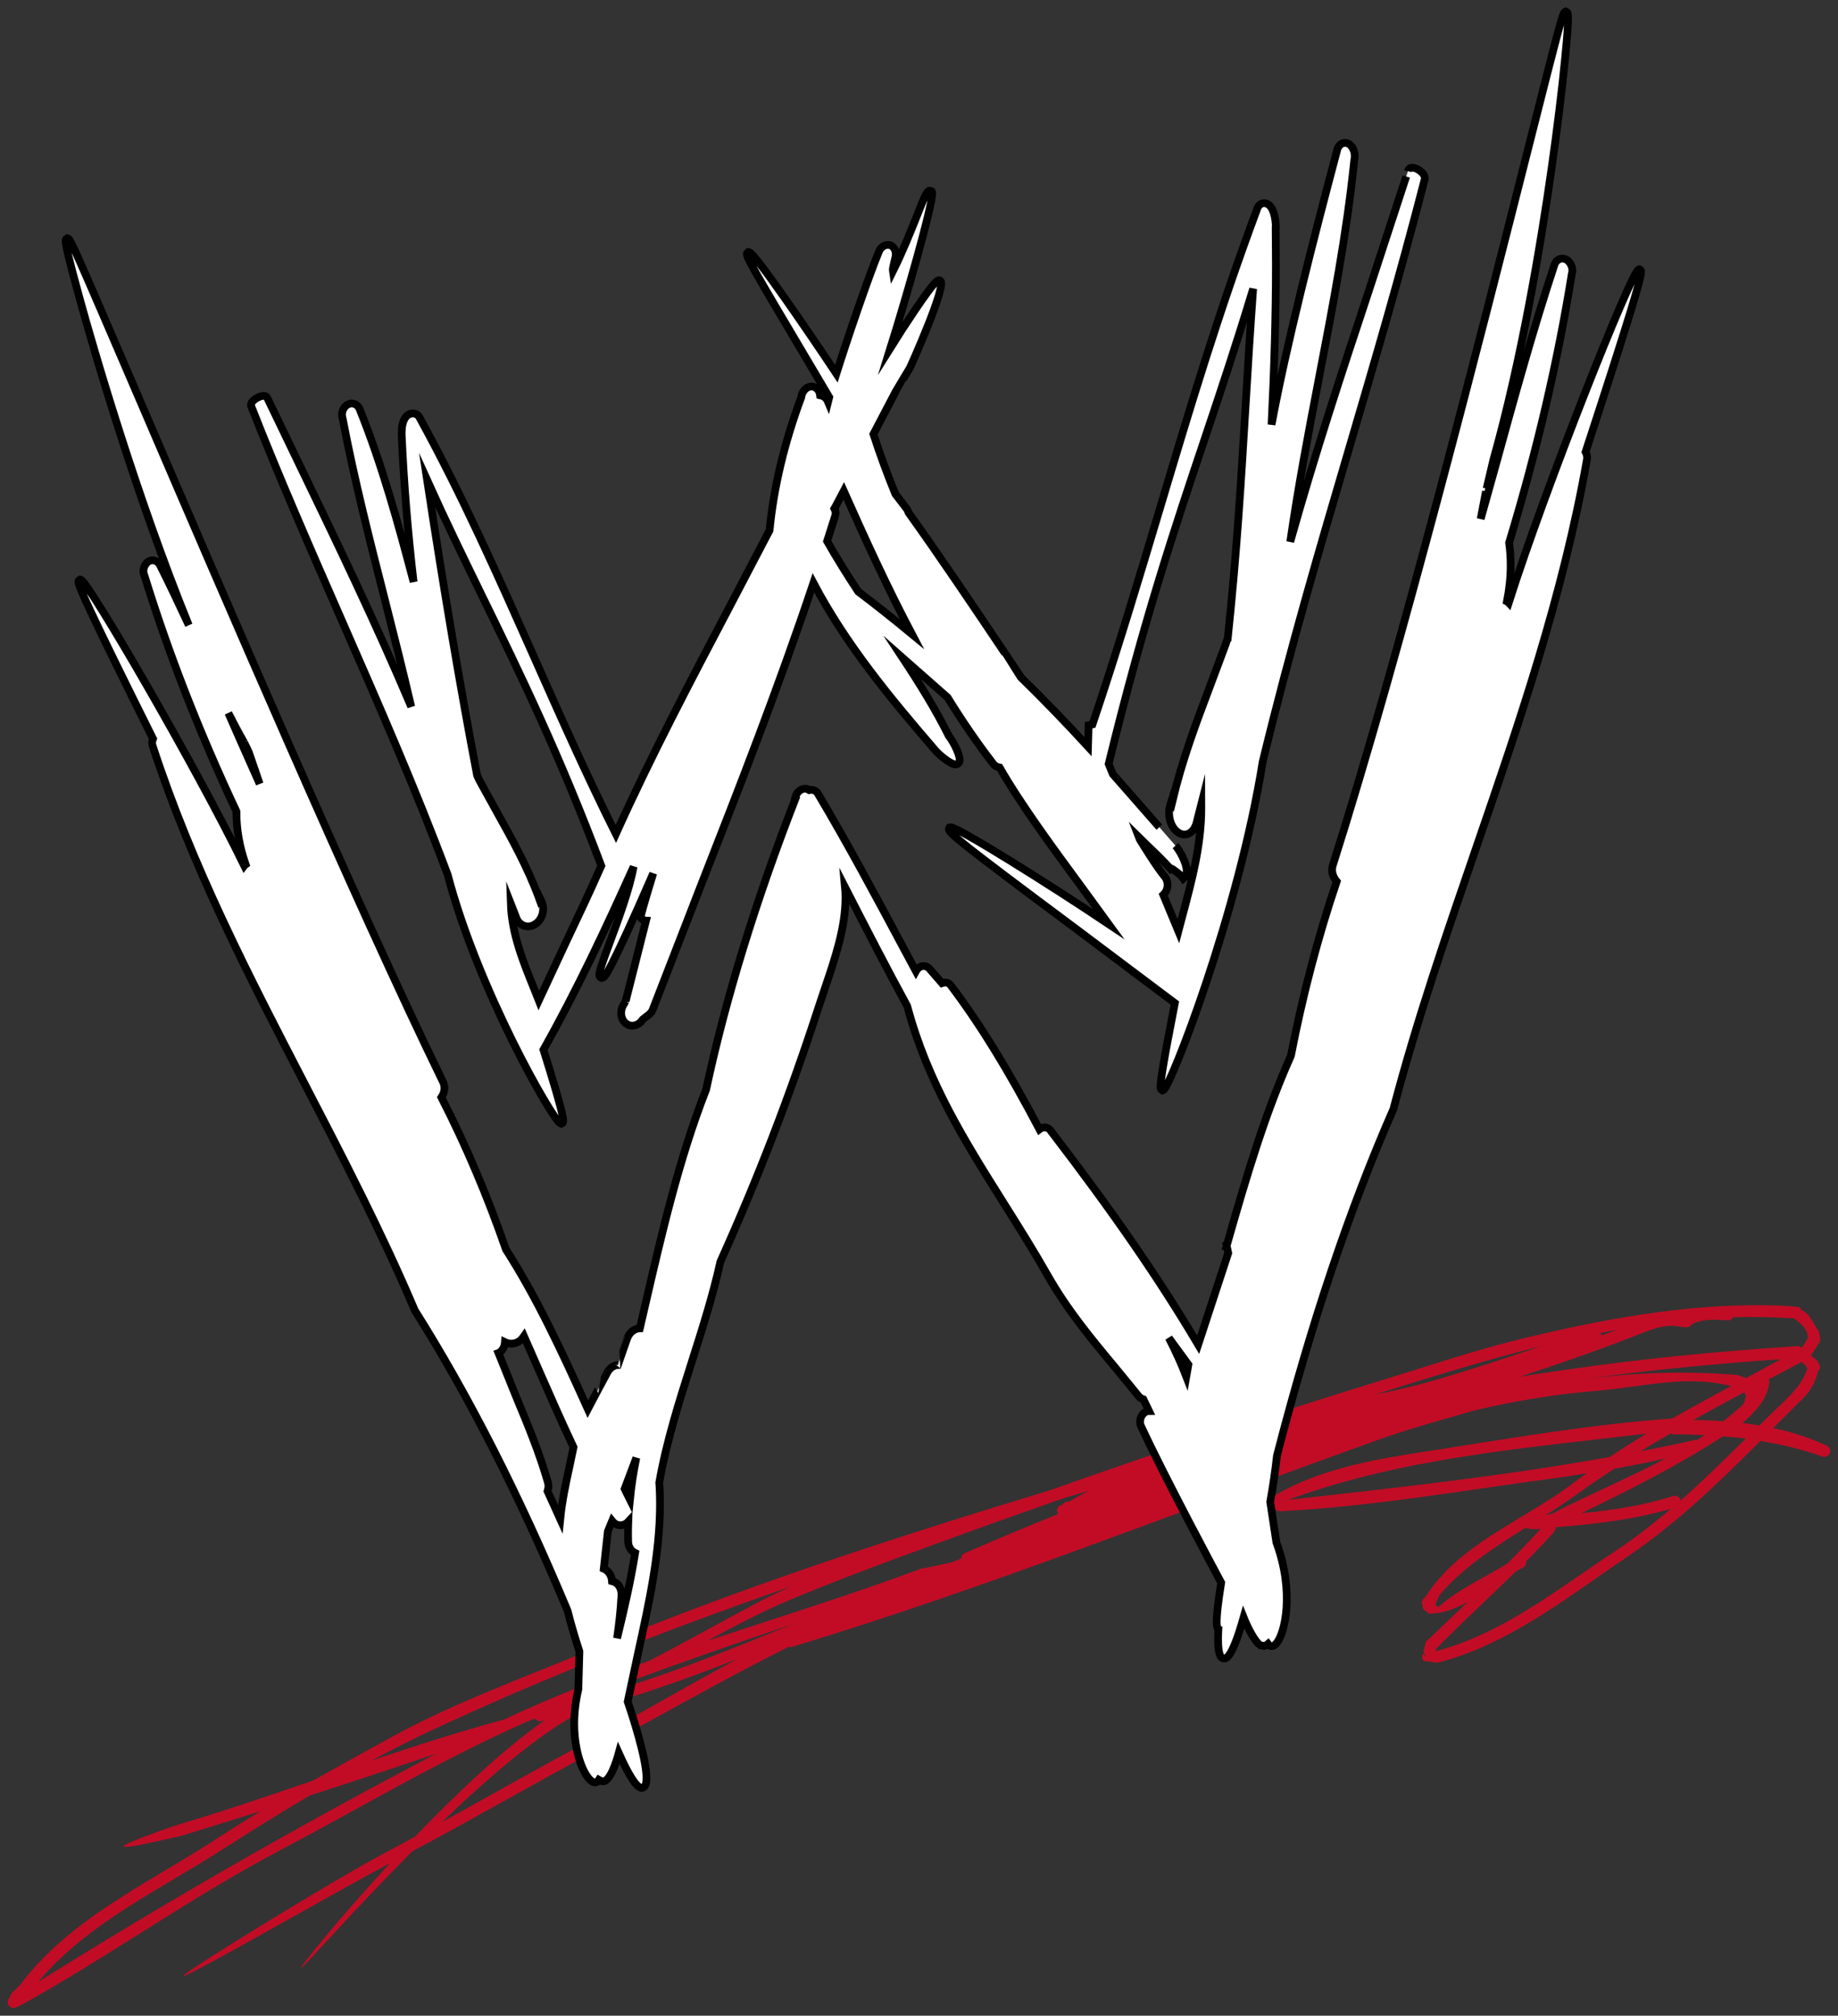
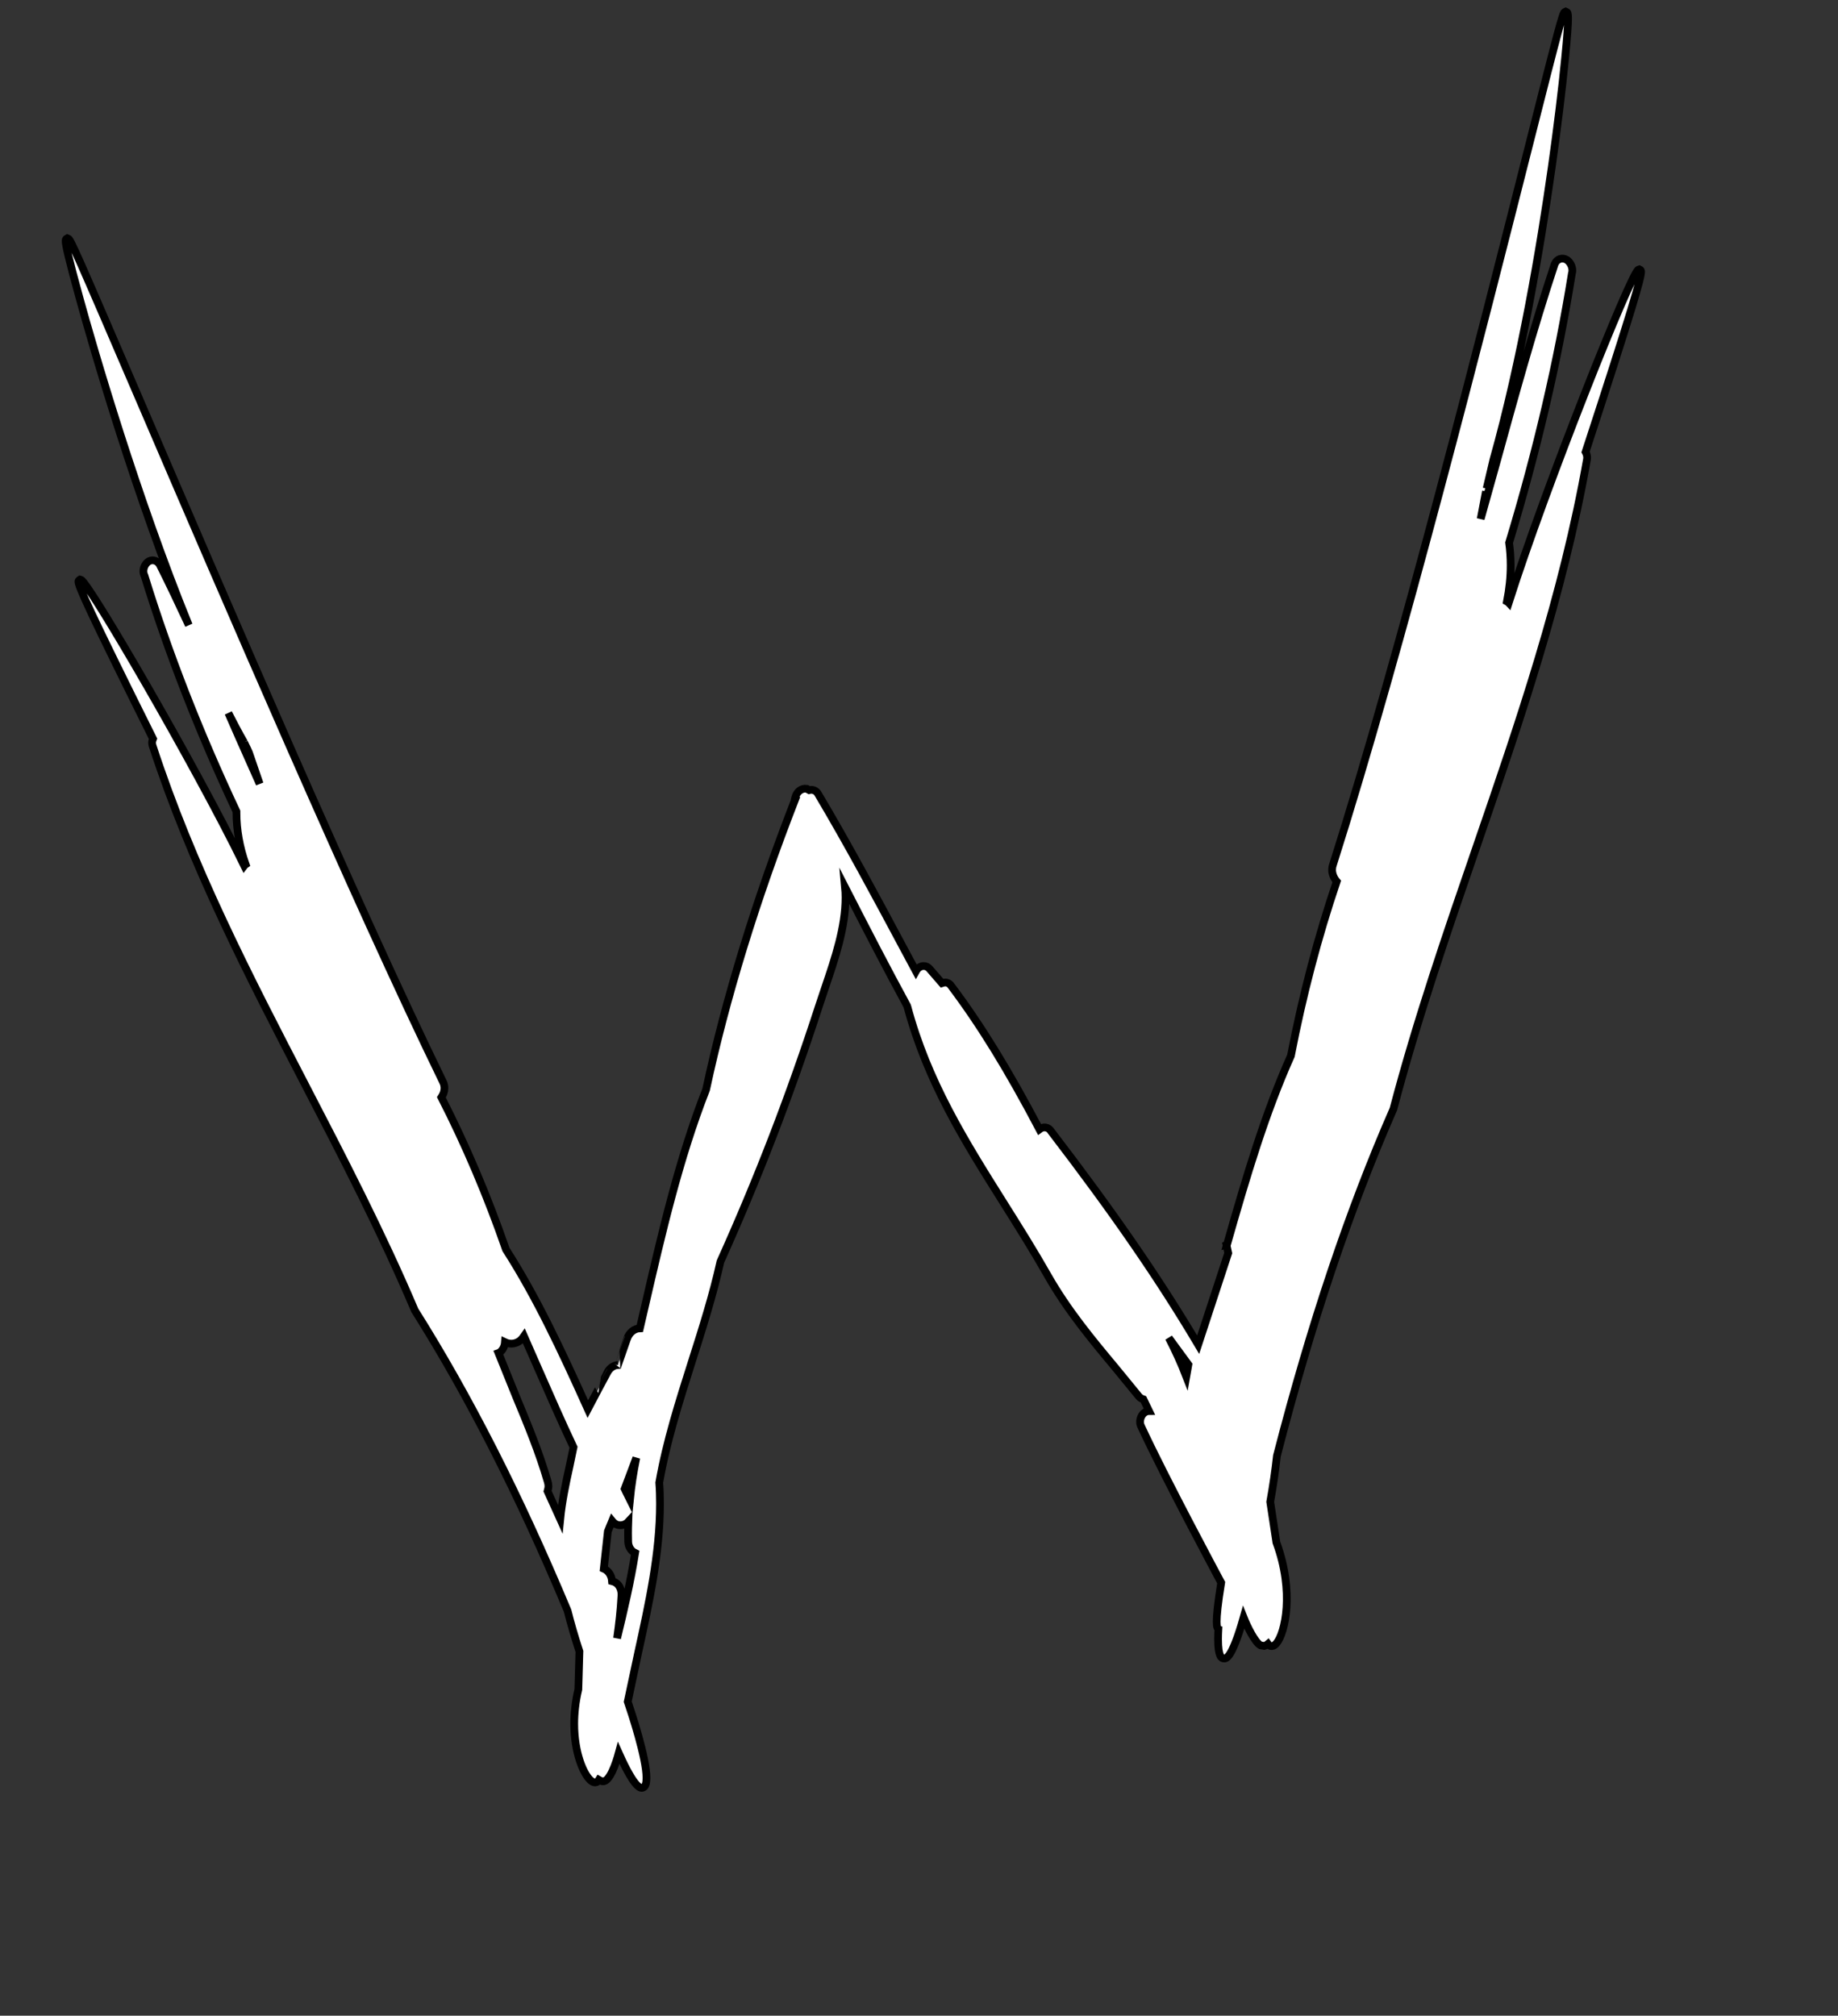
<svg xmlns="http://www.w3.org/2000/svg" width="2856pt" height="3132pt" viewBox="0 0 2856 3132" version="1.1">
  <rect x="0" y="0" width="2856" height="3132" fill="#333333" stroke="none" />
  <g id="surface1">
-     <path style=" stroke:none;fill-rule:evenodd;fill:rgb(76.078%,4.706%,14.51%);fill-opacity:1;" d="M 2611.02 2331.941 C 2610.973 2331.391 2611.297 2330.957 2611.141 2330.469 C 2609.664 2325.727 2604.637 2323.047 2599.883 2324.473 C 2553.574 2339.465 2505.504 2346.562 2457.371 2351.195 C 2533.043 2314.488 2606.555 2277.57 2677.129 2231.867 C 2689.094 2232.801 2700.996 2233.66 2712.852 2235.191 C 2678.762 2268.664 2645.711 2301.34 2611.02 2331.941 M 2508.648 2410.902 C 2419.5 2469.793 2335.105 2538.188 2230.824 2565.68 L 2231.762 2561.152 L 2233.234 2560.234 C 2265.238 2527.285 2313.145 2483.113 2355.527 2441.551 C 2359.633 2439.371 2363.676 2437.027 2367.77 2435.172 C 2370.887 2433.039 2371.703 2429.559 2371.211 2426.125 C 2387.543 2409.812 2402.566 2394.16 2414.867 2380.25 C 2416.895 2378.23 2417.543 2375.562 2417.27 2372.941 C 2477.629 2368.465 2537.773 2361.32 2596.164 2344.469 C 2568.684 2367.984 2539.957 2390.402 2508.648 2410.902 Z M 2231.113 2493.91 C 2230.883 2493.145 2230.391 2492.652 2230.008 2491.945 C 2230.285 2491.348 2231.16 2491.133 2231.316 2490.414 L 2236.727 2478.422 C 2273.977 2435.172 2321.398 2404.582 2369.734 2374.363 C 2377.934 2376.219 2386.066 2376.602 2394.047 2375.609 C 2379.191 2392.078 2361.434 2410.293 2342.16 2429.391 C 2306.328 2451.699 2266.945 2468.719 2234.652 2497.234 Z M 2456.113 2317.758 C 2473.32 2305.109 2490.852 2293.871 2508.324 2282.203 C 2535.035 2277.512 2561.578 2272.004 2588.062 2266.117 C 2531.387 2296.539 2472.098 2320.547 2414.148 2350.754 C 2410.211 2352.82 2405.688 2353.434 2401.32 2354.57 C 2419.945 2342.84 2438.41 2330.793 2456.113 2317.758 Z M 2001.805 2330.469 C 2180.207 2264.691 2370.887 2250.188 2558.52 2227.496 C 2539.246 2239.117 2520.121 2251.219 2501.281 2263.879 C 2336.039 2293.594 2168.902 2311.809 2001.805 2330.469 Z M 2712.301 2140.996 L 2700.504 2136.629 C 2619.77 2129.699 2540.734 2132.809 2462.723 2142.574 C 2563.848 2128.777 2665.367 2118.965 2766.926 2111.988 C 2749.008 2121.859 2730.984 2131.676 2713.129 2141.332 C 2712.852 2141.273 2712.625 2141.055 2712.301 2140.996 Z M 914.258 2705.902 C 836.629 2746.855 762.445 2789.508 686.629 2831.289 C 762.012 2758.75 842.902 2689.664 906.324 2658.188 C 988.043 2636.859 1066.766 2608.82 1145.809 2577.68 C 1067.785 2619.246 993.289 2663.957 914.258 2705.902 Z M 59.113 3079.758 C 136.738 2987.367 249.863 2935.727 350.762 2870.504 C 394.234 2842.574 437.496 2815.801 481.309 2789.844 C 541.465 2770.48 609.672 2748.004 677.844 2724.773 C 465.18 2836.352 260.676 2953.441 59.113 3079.758 Z M 23.062 3100.211 L 22.523 3100.438 L 22.691 3098.691 Z M 676.691 2685.773 C 859.633 2600.91 1044.086 2529.309 1230.203 2464.73 C 1214.184 2471.875 1198.246 2479.02 1182.504 2487.305 C 1123.512 2518.336 1066.645 2550.73 1008.59 2580.676 C 932.219 2607.613 856.727 2637.281 782.711 2671.961 C 711.266 2691.328 643.906 2713.035 577.598 2735.496 C 609.938 2718.289 642.707 2701.484 676.691 2685.773 Z M 2395.645 2091.426 C 2310.215 2119.516 2225.555 2149.84 2137.32 2166.738 C 2137.871 2166.57 2138.426 2166.297 2139.023 2166.141 C 2224.727 2139.203 2310.047 2112.742 2395.645 2091.426 Z M 2487.84 2072.66 C 2487.625 2072.004 2487.023 2071.848 2486.688 2071.297 C 2495.867 2069.504 2505.035 2067.695 2514.215 2066.008 C 2505.59 2069.117 2496.684 2072.062 2488.055 2075.113 C 2488.066 2074.301 2488.066 2073.477 2487.84 2072.66 Z M 1905.289 2241.895 C 1938 2231.043 1971.109 2220.137 2004.277 2209.391 C 1982.688 2217.41 1961.074 2225.152 1939.547 2233.23 C 1928.125 2236.113 1916.699 2239 1905.289 2241.895 Z M 2308.02 2167.613 C 2308.68 2167.504 2309.281 2167.336 2309.988 2167.23 C 2309.281 2167.445 2308.68 2167.613 2308.02 2167.77 C 2308.078 2167.719 2308.02 2167.66 2308.02 2167.613 Z M 1647.898 2329.594 C 1662.48 2325.117 1677.121 2320.703 1691.699 2316.285 C 1681.645 2321.527 1671.648 2327.031 1661.773 2332.922 L 1657.402 2333.578 C 1655.484 2333.84 1654.078 2334.5 1652.762 2335.863 L 1649.699 2339.023 L 1648.715 2339.348 L 1647.613 2338.199 L 1646.027 2339.945 C 1645.922 2340.055 1645.922 2340.16 1645.766 2340.27 L 1645.273 2340.438 C 1644.301 2341.465 1643.641 2342.723 1643.195 2344.039 C 1642.98 2344.527 1642.871 2344.852 1642.824 2345.344 C 1642.547 2346.754 1642.5 2348.289 1642.871 2349.543 C 1642.992 2349.711 1642.871 2349.926 1642.934 2350.035 L 1643.102 2349.926 C 1643.484 2350.906 1643.855 2351.723 1644.469 2352.43 C 1595.398 2372.16 1546.57 2392.52 1498.117 2413.832 C 1494.949 2415.414 1493.699 2418.523 1493.594 2421.742 C 1488.938 2423.598 1484.305 2425.453 1479.66 2427.309 C 1463.328 2430.852 1446.938 2434.668 1430.496 2437.672 C 1321.129 2478.41 1209.926 2512.723 1099.355 2549.473 C 1141.367 2526.734 1183.586 2504.211 1229.578 2485.004 C 1305.289 2453.434 1375.367 2427.68 1453.441 2399.16 C 1519.754 2374.914 1584.098 2351.949 1647.898 2329.594 Z M 919.766 2636.695 C 929.375 2632.828 938.773 2629.012 947.676 2625.348 C 952.43 2623.34 956.746 2620.992 961.391 2618.969 C 1053.098 2584.828 1143.238 2553.531 1232.977 2523.254 C 1129.512 2564.863 1027.152 2607.086 919.766 2636.695 Z M 2778.984 2048.008 L 2787.562 2048.391 C 2795.711 2054.23 2803.188 2060.609 2807.723 2069.777 L 2809.465 2079.098 L 2808.324 2080.512 C 2805.145 2085.203 2803.066 2091.641 2798.809 2094.156 C 2797.02 2092.191 2794.559 2091.426 2791.871 2091.426 L 2778.156 2092.73 C 2667.816 2099.816 2557.262 2110.84 2447.258 2126.277 C 2447.148 2126.277 2447.148 2126.215 2447.027 2126.215 C 2446.922 2126.277 2446.766 2126.324 2446.656 2126.383 C 2418.133 2130.418 2389.68 2134.508 2361.277 2139.262 C 2426.664 2118.043 2491.598 2095.09 2558.578 2068.738 C 2576.375 2061.758 2594.258 2057.512 2613.035 2061.926 L 2618.062 2061.926 C 2621.293 2062.906 2624.617 2062.094 2627.027 2059.738 L 2630.016 2057.008 C 2648.004 2048.438 2666.832 2050.57 2685.469 2051.551 C 2689.02 2051.777 2691.742 2049.59 2693.496 2046.703 C 2721.863 2045.996 2750.375 2046.215 2778.984 2048.008 Z M 2710.391 2163.246 L 2712.145 2167.23 C 2712.406 2167.613 2712.863 2167.66 2713.129 2167.98 C 2711.82 2173.441 2711.484 2179.387 2707.656 2182.871 C 2697.938 2192.039 2687.941 2200.273 2677.789 2208.289 C 2662.379 2207.199 2646.926 2206.543 2631.348 2206.375 C 2657.508 2191.668 2683.836 2177.379 2710.391 2163.246 Z M 2726.82 2154.473 C 2726.82 2154.793 2726.605 2155.008 2726.605 2155.344 L 2726.484 2155.297 L 2726.27 2154.805 C 2726.438 2154.629 2726.652 2154.578 2726.82 2154.473 Z M 2636.977 2237.633 C 2636.16 2237.574 2635.441 2237.035 2634.625 2237.191 C 2606.34 2243.629 2577.926 2249.457 2549.426 2255.023 C 2564.879 2245.367 2580.551 2236.316 2596.176 2227.211 C 2597.316 2227.652 2598.07 2228.637 2599.391 2228.742 C 2615.734 2228.637 2631.961 2229.125 2648.23 2229.891 C 2644.453 2232.406 2640.793 2235.18 2636.977 2237.633 Z M 2769.324 2180.371 C 2757.191 2191.871 2745.301 2203.383 2733.66 2214.836 C 2725.066 2213.41 2716.441 2212.109 2707.812 2211.125 C 2709.348 2209.703 2710.883 2208.348 2712.359 2206.926 C 2712.961 2206.387 2713.5 2205.836 2714.039 2205.285 C 2731.211 2189.309 2746.871 2172.184 2749.441 2146.824 C 2749.609 2145.629 2748.949 2144.43 2748.191 2143.281 C 2765.352 2134.223 2782.5 2125.176 2799.816 2116.008 L 2808.18 2124.793 L 2806.152 2123.859 L 2808.613 2125.547 C 2801.652 2148.141 2786.426 2163.902 2769.324 2180.371 Z M 2837.543 2245.762 C 2810.988 2233.539 2783.473 2224.984 2755.391 2218.871 C 2770.895 2203.324 2786.594 2187.684 2802.684 2171.742 C 2814.648 2159.52 2821.367 2145.461 2825.461 2129.363 L 2827.211 2127.941 C 2828.363 2125.484 2827.934 2122.816 2827.273 2120.625 L 2826.121 2118.879 L 2824.477 2115.66 C 2823.875 2114.25 2822.941 2112.824 2821.199 2111.902 L 2816.23 2108.637 L 2813.941 2105.691 C 2817.445 2101.277 2820.445 2095.879 2823.887 2091.465 L 2824.598 2088.688 C 2827.379 2086.781 2828.762 2083.445 2828.328 2080.008 L 2826.133 2068.449 C 2816.629 2056.77 2813.242 2039.594 2796.59 2034.473 L 2799.312 2034.473 C 2797.355 2031.695 2793.973 2029.949 2790.625 2030.441 L 2778.434 2029.23 C 2641.609 2022.145 2504.605 2046.57 2370.395 2078.754 C 2294.531 2096.918 2223.574 2121.238 2147.965 2144.418 C 1970.004 2199.172 1804.379 2254.258 1632.77 2315.125 C 1391.062 2388.75 1153.766 2465.223 912.336 2565.727 C 806.484 2609.621 705.266 2646.004 606.781 2699.945 C 566.461 2722.129 526.535 2744.113 486.984 2766.422 C 418.859 2789.867 350.531 2813.266 278.543 2834.59 C 273.793 2835.953 191.363 2864.102 192.07 2869.008 C 192.828 2873.965 276.406 2853.402 281.316 2852.648 C 281.316 2852.648 330.863 2837.641 404.988 2814.199 C 382.262 2827.938 359.594 2842.059 337.078 2856.789 C 230.566 2926.273 110.074 2980.164 32.172 3082.953 L 21.898 3093.746 L 23.594 3091.953 L 20.809 3094.301 C 19.441 3095.34 18.516 3096.586 17.578 3098.285 L 17.09 3099.758 L 15.66 3100.906 L 15.348 3103.633 C 12.289 3106.469 11.027 3110.84 12.84 3114.824 C 15.012 3119.07 20.375 3121.414 25.078 3119.07 L 31.523 3116.176 C 168.023 3040.91 293.219 2950.113 432.625 2876.379 C 563.34 2807.434 684.551 2734.301 820.441 2674.477 C 824.172 2673.113 827.988 2671.746 831.648 2670.383 C 833.617 2673.062 836.461 2675.074 840.012 2674.535 C 842.184 2674.094 844.211 2673.387 846.336 2672.957 C 782.16 2717.895 709.391 2786.66 644.723 2853.918 C 630.73 2861.504 616.934 2869.129 602.723 2876.562 C 528.098 2915.273 282.887 3065.754 284.762 3070.375 C 287.004 3074.961 524.605 2938.062 606.121 2894.93 C 525.648 2981.973 465.898 3056.59 467.867 3057.738 C 470.219 3058.934 545.977 2971.68 640.523 2876.609 C 735.781 2826.164 826.801 2773.102 922.117 2722 C 1024.645 2666.758 1122.637 2610.199 1226.09 2558.547 C 1227.18 2558.871 1228.164 2559.637 1229.41 2559.359 C 1539.18 2465.34 1828.57 2348.957 2144.797 2236.055 C 2195.531 2218.117 2243.832 2205.359 2292.77 2191.059 C 2354.113 2176.875 2415.949 2166.246 2479.922 2161.223 C 2549.605 2155.488 2621.113 2135.539 2689.934 2153.754 C 2659.141 2170.223 2628.602 2186.855 2598.324 2204.09 C 2475.742 2212.766 2355.023 2233.539 2234.039 2252.461 C 2148.887 2265.496 2057.605 2278.805 1981.957 2323.094 L 1975.066 2331.438 C 1974.516 2332.355 1973.82 2333.125 1973.27 2334.43 C 1972.129 2339.227 1974.805 2344.578 1979.664 2345.773 L 1988.891 2348.227 C 2134.633 2340.809 2278.738 2314.848 2423.484 2295.762 C 2437.586 2293.906 2451.562 2291.18 2465.664 2289 C 2459.543 2293.523 2453.316 2297.832 2447.258 2302.523 C 2421.086 2322.531 2392.738 2339.551 2364.613 2356.52 C 2362.859 2357.012 2361.539 2357.766 2360.352 2359.082 C 2304.469 2392.844 2249.676 2426.496 2214.562 2481.797 L 2214.504 2482.062 C 2211.816 2483.363 2209.754 2485.816 2209.414 2488.773 L 2208.695 2491.504 L 2210.555 2493.574 C 2209.801 2498.312 2212.414 2502.895 2217.215 2504.152 L 2217.445 2504.258 L 2219.641 2507.207 C 2241.539 2507.48 2261.531 2499.727 2280.77 2488.93 C 2259.73 2509 2239.801 2527.922 2223.742 2543.527 L 2218.211 2548.266 C 2216.855 2549.188 2215.598 2550.887 2215.105 2552.516 L 2211.828 2566.59 C 2213.039 2569.426 2214.574 2571.879 2215.766 2574.773 L 2211.395 2569.27 C 2208.938 2572.703 2209.199 2577.285 2212.441 2580.723 L 2233.738 2583.559 C 2344.559 2555.039 2433.77 2482.934 2527.715 2419.566 C 2605.441 2366.934 2669.461 2304.93 2735.387 2238.988 C 2768.16 2244.383 2800.609 2251.863 2832.18 2263.473 C 2836.992 2264.621 2842.008 2261.941 2843.594 2257.141 C 2845.141 2252.258 2842.078 2247.34 2837.543 2245.762 Z M 2837.543 2245.762 " />
    <path style="fill-rule:evenodd;fill:rgb(100%,100%,100%);fill-opacity:1;stroke-width:1;stroke-linecap:butt;stroke-linejoin:miter;stroke:rgb(0%,0%,0%);stroke-opacity:1;stroke-miterlimit:8;" d="M 347.611 -63.861 L 348.044 -62.972 L 348.244 -62.525 C 348.244 -62.525 348.894 -60.628 349.623 -58.508 C 348.331 -61.426 347.029 -64.347 347.029 -64.347 C 346.551 -65.445 346.055 -66.562 345.568 -67.675 C 346.246 -66.336 346.929 -65.05 347.611 -63.861 M 386.934 31.892 C 385.82 28.026 384.281 24.334 382.798 20.765 C 382.798 20.765 380.728 15.632 380.55 15.194 C 380.591 15.18 380.65 15.157 380.65 15.157 C 381.097 14.856 381.346 14.342 381.387 13.79 C 381.951 14.063 382.593 14.055 383.161 13.713 C 383.426 13.553 383.643 13.303 383.844 13.016 C 384.163 13.749 385.659 17.146 385.659 17.146 C 387.147 20.533 388.675 24.029 390.267 27.401 C 390.263 27.424 389.753 29.844 389.753 29.844 C 389.257 32.083 388.771 34.393 388.543 36.7 C 388.028 35.564 386.95 33.199 386.9 33.085 C 386.96 32.871 387.014 32.652 387.014 32.442 C 387.016 32.256 386.984 32.069 386.934 31.892 Z M 396.885 32.775 C 396.925 32.666 397.639 30.765 398.395 28.764 C 398.013 30.637 397.74 32.438 397.567 34.179 C 397.353 33.751 397.076 33.181 397.076 33.181 C 397.076 33.181 396.947 32.903 396.885 32.775 Z M 396.461 46.769 C 396.475 46.668 396.479 46.573 396.479 46.473 C 396.479 46.013 396.338 45.571 396.075 45.243 C 395.865 44.97 395.57 44.81 395.247 44.728 C 395.187 43.979 394.797 43.382 394.186 43.123 C 394.227 42.795 394.701 38.346 394.709 38.287 C 394.731 38.228 394.996 37.58 394.996 37.58 C 394.996 37.58 395.127 37.247 395.26 36.933 C 395.455 37.175 395.697 37.375 395.997 37.453 C 396.401 37.553 396.83 37.467 397.193 37.193 C 397.253 37.143 397.297 37.074 397.357 37.011 C 397.338 37.553 397.325 38.077 397.325 38.556 C 397.325 38.898 397.33 39.227 397.339 39.545 C 397.339 39.554 397.339 39.56 397.339 39.568 C 397.339 40.253 397.693 40.822 398.244 41.086 C 397.657 44.77 396.789 48.494 395.905 52.127 C 396.179 50.229 396.369 48.452 396.461 46.769 Z M 467.348 13.234 C 468.614 14.957 469.819 16.592 469.883 16.685 C 469.856 16.845 469.778 17.295 469.778 17.295 C 469.778 17.295 469.687 17.796 469.61 18.23 C 468.977 16.594 468.227 14.934 467.348 13.234 Z M 528.5 -124.805 C 528.5 -124.996 528.445 -125.025 528.386 -125.061 L 528.274 -125.12 L 528.141 -125.075 C 527.217 -124.709 516.189 -97.118 511.361 -81.949 C 511.294 -82.021 511.212 -82.076 511.134 -82.117 C 511.447 -83.708 511.612 -85.271 511.612 -86.798 C 511.612 -87.787 511.544 -88.767 511.412 -89.729 C 514.992 -101.535 517.727 -113.258 519.538 -124.581 C 519.583 -124.704 519.601 -124.841 519.601 -124.983 C 519.601 -125.48 519.336 -126.036 518.896 -126.346 C 518.604 -126.519 518.295 -126.565 518.003 -126.469 C 517.694 -126.373 517.443 -126.127 517.308 -125.794 C 514.492 -117.293 512.066 -108.445 509.71 -99.889 C 509.71 -99.889 508.714 -96.32 507.731 -92.805 C 508.05 -94.474 508.414 -96.379 508.414 -96.379 C 508.41 -96.357 508.965 -98.713 508.965 -98.713 L 509.37 -100.44 C 513.006 -113.359 515.49 -128.173 516.931 -138.325 C 517.646 -143.375 518.269 -148.398 518.664 -152.479 C 519.237 -158.268 519.052 -158.35 518.86 -158.445 L 518.737 -158.5 L 518.614 -158.44 C 518.355 -158.299 518.041 -157.187 513.846 -140.623 C 508.105 -117.959 497.422 -75.79 488.601 -48.016 C 488.528 -47.811 488.492 -47.597 488.492 -47.369 C 488.492 -46.84 488.72 -46.298 489.088 -45.864 C 486.667 -38.707 484.671 -31.118 483.16 -23.296 C 479.834 -15.875 477.438 -7.825 474.876 1.169 C 474.876 1.169 475.021 1.133 475.148 1.106 C 475.006 1.156 474.821 1.22 474.821 1.22 C 474.821 1.22 475.011 2.131 475.039 2.254 C 474.998 2.373 471.477 13.121 471.15 14.115 C 466.127 5.646 460.24 -2.905 452.1 -13.526 C 451.951 -13.781 451.696 -13.964 451.395 -14.009 C 451.118 -14.05 450.84 -13.963 450.595 -13.777 C 446.5 -21.549 442.969 -27.288 439.171 -32.339 C 439.043 -32.544 438.838 -32.703 438.589 -32.767 C 438.388 -32.817 438.183 -32.763 437.975 -32.694 C 437.787 -32.908 436.359 -34.558 436.359 -34.558 C 436.16 -34.796 435.877 -34.927 435.587 -34.914 C 435.264 -34.91 434.95 -34.745 434.727 -34.448 C 434.677 -34.389 434.645 -34.312 434.604 -34.239 C 434.195 -35.001 433.016 -37.198 433.016 -37.198 C 429.463 -43.849 425.787 -50.727 421.888 -57.277 C 421.634 -57.664 421.197 -57.805 420.778 -57.696 C 420.646 -57.77 420.465 -57.869 420.465 -57.869 C 419.81 -57.974 419.173 -57.495 418.99 -56.78 L 418.945 -56.607 C 418.945 -56.607 418.972 -56.584 418.995 -56.57 C 413.855 -43.379 409.964 -30.71 407.434 -18.918 C 403.927 -9.975 401.689 -0.28 399.522 9.097 C 399.522 9.097 398.935 11.64 398.853 11.995 C 398.121 12.019 397.453 12.561 397.184 13.395 C 397.189 13.391 396.256 16.052 396.015 16.741 C 395.451 16.782 394.918 17.156 394.622 17.753 C 394.626 17.753 393.479 19.877 393.479 19.877 C 393.479 19.877 392.479 21.774 392.119 22.457 C 388.68 14.827 385.482 7.975 381.514 1.785 C 379.13 -5.103 376.319 -11.726 373.157 -17.907 C 373.402 -18.272 373.552 -18.691 373.552 -19.096 C 373.552 -19.397 373.484 -19.685 373.347 -19.945 C 362.097 -43.025 344.778 -83.339 334.432 -107.424 C 325.797 -127.517 325.128 -128.994 324.842 -129.104 L 324.723 -129.149 L 324.609 -129.081 C 324.554 -129.045 324.5 -129.007 324.5 -128.807 C 324.5 -128.297 324.833 -126.711 326.315 -121.346 C 327.175 -118.219 329.013 -111.778 331.597 -103.723 C 333.968 -96.347 337.061 -87.354 340.447 -79.053 C 339.223 -81.688 337.986 -84.308 336.693 -86.88 C 336.511 -87.181 336.243 -87.377 335.938 -87.432 C 335.647 -87.487 335.351 -87.409 335.11 -87.213 C 334.764 -86.917 334.572 -86.461 334.572 -86.036 C 334.572 -85.831 334.622 -85.635 334.709 -85.457 C 337.785 -75.471 341.801 -65.182 346.62 -54.927 C 346.62 -54.868 346.62 -54.812 346.62 -54.754 C 346.62 -52.552 347.021 -50.309 347.804 -48.076 C 347.741 -48.035 347.681 -47.98 347.626 -47.908 C 341.22 -61.045 327.416 -84.684 326.489 -84.925 L 326.366 -84.957 L 326.248 -84.879 C 326.202 -84.842 326.157 -84.811 326.157 -84.692 C 326.157 -84.095 327.39 -81.264 335.816 -64.34 C 335.752 -64.176 335.698 -64.016 335.698 -63.848 C 335.698 -63.729 335.712 -63.606 335.744 -63.488 C 340.839 -47.853 348.287 -33.485 355.489 -19.591 C 360.384 -10.156 365.439 -0.397 369.71 9.664 C 376.713 20.773 383.177 33.477 389.492 48.555 C 389.897 50.178 390.42 51.965 391.025 53.824 C 391.02 53.911 390.888 58.757 390.888 58.757 C 390.511 60.347 390.356 61.842 390.356 63.201 C 390.356 66.943 391.535 69.655 392.44 70.498 C 392.794 70.817 393.073 70.823 393.232 70.763 C 393.336 70.737 393.441 70.626 393.542 70.467 C 393.701 70.563 393.865 70.632 394.042 70.649 C 394.935 70.763 395.762 68.316 396.122 66.99 C 398.277 71.794 398.997 71.566 399.274 71.462 C 399.584 71.342 399.711 70.887 399.711 70.217 C 399.711 67.618 397.796 61.839 397.286 60.344 C 397.318 60.217 398.629 54.026 398.629 54.026 C 400.021 47.695 401.463 41.167 401.463 34.712 C 401.463 33.796 401.436 32.884 401.367 31.973 C 402.291 26.666 403.974 21.384 405.598 16.273 C 406.94 12.065 408.319 7.722 409.287 3.359 C 414.219 -7.599 418.282 -18.151 422.068 -29.802 L 422.837 -32.1 C 424.147 -35.956 425.484 -39.913 425.484 -43.792 C 425.484 -44.234 425.462 -44.676 425.421 -45.114 C 428.206 -39.681 430.776 -34.689 433.474 -29.734 C 433.483 -29.716 433.488 -29.684 433.488 -29.684 C 436.104 -19.902 440.936 -12.222 446.058 -4.08 C 447.933 -1.099 449.871 1.987 451.677 5.17 C 454.239 9.669 457.378 13.439 460.413 17.081 L 463.443 20.782 C 463.588 20.978 463.811 21.11 464.066 21.192 C 464.147 21.342 464.761 22.6 464.811 22.71 C 464.598 22.71 464.374 22.778 464.174 22.929 C 463.828 23.193 463.628 23.668 463.628 24.11 C 463.628 24.314 463.674 24.516 463.765 24.693 C 466.85 31.353 473.688 44.102 474.129 44.927 C 473.684 47.694 473.547 49.18 473.547 49.968 C 473.547 50.734 473.675 50.862 473.766 50.908 C 473.739 51.409 473.725 51.868 473.725 52.248 C 473.725 54.623 474.225 54.705 474.435 54.741 C 474.73 54.791 475.491 54.864 477.033 49.431 C 477.524 50.666 478.484 52.613 479.208 53.041 L 479.704 53.123 C 479.881 53.078 480.04 52.986 480.186 52.863 C 480.286 53.004 480.405 53.109 480.549 53.136 C 480.718 53.168 480.987 53.136 481.281 52.79 C 482.414 51.473 483.624 46.13 481.29 39.753 C 481.29 39.726 480.517 34.711 480.48 34.465 C 480.849 32.41 481.14 30.395 481.349 28.499 C 485.79 11.314 490.727 -3.382 496.431 -16.396 C 499.479 -27.961 503.369 -39.256 507.131 -50.181 C 512.668 -66.263 518.392 -82.888 521.5 -100.541 C 521.509 -100.609 521.514 -100.683 521.514 -100.746 C 521.514 -101.001 521.437 -101.252 521.314 -101.48 C 527.468 -120.315 528.5 -123.989 528.5 -124.805 Z M 528.5 -124.805 " transform="matrix(12,0,0,12,-3792,1920)" />
-     <path style="fill-rule:evenodd;fill:rgb(100%,100%,100%);fill-opacity:1;stroke-width:1;stroke-linecap:butt;stroke-linejoin:miter;stroke:rgb(0%,0%,0%);stroke-opacity:1;stroke-miterlimit:8;" d="M 477.278 -107.289 C 476.699 -97.584 476.147 -88.421 474.992 -77.453 C 474.988 -77.453 474.942 -77.289 474.942 -77.289 L 474.713 -76.584 L 472.723 -71.256 C 470.847 -66.303 469.081 -61.597 467.813 -56.274 C 467.781 -56.334 467.736 -56.434 467.736 -56.434 L 467.539 -55.805 C 467.147 -54.567 467.517 -53.049 468.37 -52.352 C 468.776 -51.997 469.256 -51.86 469.712 -51.987 C 470.223 -52.124 470.648 -52.575 470.861 -53.217 C 470.861 -53.231 471.227 -54.63 471.537 -55.836 C 471.537 -55.677 471.556 -55.513 471.556 -55.354 C 471.556 -50.569 470.338 -46.004 469.151 -41.565 C 469.151 -41.565 468.808 -40.253 468.589 -39.429 C 468.15 -40.494 466.745 -43.881 466.631 -44.145 C 466.699 -44.213 466.768 -44.277 466.768 -44.277 C 467.042 -44.587 467.189 -44.997 467.189 -45.412 C 467.189 -45.827 467.043 -46.245 466.764 -46.556 C 465.847 -47.69 464.856 -49.271 463.898 -50.798 L 463.642 -51.217 C 463.642 -51.221 463.564 -51.39 463.487 -51.586 C 464.016 -51.066 464.547 -50.542 464.547 -50.542 C 465.532 -49.604 466.56 -48.628 467.563 -47.507 C 467.563 -47.507 467.614 -47.549 467.636 -47.571 C 467.842 -47.493 468.891 -46.696 469.011 -46.523 L 469.211 -46.24 L 469.448 -46.459 C 469.599 -46.641 469.668 -46.896 469.668 -47.179 C 469.668 -48.303 468.69 -49.971 468.216 -50.495 C 468.22 -50.491 466.13 -52.883 466.13 -52.883 C 466.13 -52.883 460.156 -59.695 460.092 -59.768 C 460.065 -59.836 459.609 -60.957 459.558 -61.085 C 464.109 -79.703 468.138 -91.69 472.032 -103.292 C 474.049 -109.306 476.136 -115.549 478.267 -122.606 C 477.877 -117.182 477.566 -112.152 477.278 -107.289 M 424.133 -93.151 C 424.179 -93.297 424.201 -93.443 424.201 -93.593 C 424.201 -93.784 424.123 -93.957 424.041 -94.131 C 424.102 -94.231 424.233 -94.491 424.233 -94.491 C 424.233 -94.491 424.954 -95.872 425.255 -96.437 C 427.952 -90.377 430.861 -84.007 434.083 -77.891 C 431.768 -79.801 429.436 -81.655 427.122 -83.405 C 425.534 -85.824 424.252 -87.902 423.101 -89.925 C 423.169 -90.134 424.131 -93.155 424.131 -93.155 L 424.131 -93.151 Z M 389.268 -37.962 C 389.268 -37.962 386.214 -31.419 385.767 -30.457 C 385.521 -31.082 385.119 -32.075 385.119 -32.075 C 383.709 -35.547 382.271 -39.133 382.144 -42.973 C 382.513 -42.03 382.924 -40.992 382.924 -40.992 C 383.16 -40.508 383.558 -40.189 384.024 -40.085 C 384.504 -39.971 385.005 -40.099 385.434 -40.43 C 386.26 -41.033 386.576 -42.308 386.123 -43.274 L 385.904 -43.734 C 385.904 -43.734 385.863 -43.661 385.831 -43.607 C 384.338 -47.672 382.376 -51.211 380.295 -54.938 L 378.086 -58.939 L 377.866 -59.399 C 377.866 -59.399 377.798 -59.549 377.78 -59.595 C 375.589 -71.086 373.522 -83.303 371.307 -97.829 C 373.622 -92.699 375.935 -87.946 378.368 -82.957 C 383.308 -72.846 388.409 -62.389 393.86 -47.89 C 392.376 -44.524 390.796 -41.188 389.268 -37.962 Z M 360.226 -79.74 C 364.914 -69.047 369.765 -57.983 373.974 -46.724 C 377.904 -31.765 387.606 -14.919 388.552 -14.55 L 388.68 -14.5 L 388.812 -14.573 C 388.876 -14.614 388.931 -14.65 388.931 -14.86 C 388.931 -15.439 388.484 -17.325 386.37 -24.078 C 390.779 -31.906 394.554 -40.026 398.045 -47.776 C 397.525 -44.888 396.087 -40.996 394.974 -38.003 C 393.997 -35.369 393.609 -34.28 393.609 -33.784 C 393.609 -33.578 393.678 -33.478 393.81 -33.414 L 393.915 -33.365 L 394.056 -33.405 C 394.299 -33.492 394.832 -33.706 400.579 -46.902 C 400.547 -46.779 400.511 -46.656 400.47 -46.538 C 399.306 -42.678 398.978 -41.58 398.978 -41.21 C 398.978 -41.074 399.028 -41.042 399.101 -41.001 C 399.265 -40.901 399.447 -40.805 399.653 -40.797 C 399.462 -40.04 398.453 -36.048 398.453 -36.048 C 398.453 -36.048 397.33 -31.629 397.007 -30.339 L 397.007 -30.353 L 396.71 -29.861 C 396.221 -29.009 396.391 -27.947 397.094 -27.45 C 397.38 -27.226 397.755 -27.144 398.138 -27.218 C 398.577 -27.304 398.969 -27.587 399.225 -27.992 L 399.618 -28.306 C 399.992 -28.575 400.376 -28.862 400.526 -29.29 L 406.715 -45.229 C 411.877 -58.397 416.747 -70.85 421.33 -84.52 C 425.557 -76.522 431.239 -69.656 437.186 -62.762 C 437.427 -62.466 439.025 -60.994 439.769 -61.022 C 439.933 -61.027 440.07 -61.104 440.152 -61.223 C 440.23 -61.314 440.266 -61.442 440.266 -61.606 C 440.266 -62.512 439.199 -64.326 438.865 -64.699 C 437.145 -68.149 435.172 -71.338 432.859 -74.842 C 434.069 -73.776 438.651 -69.729 438.706 -69.684 C 440.659 -66.526 442.576 -63.737 444.562 -61.172 C 444.776 -60.853 445.091 -60.68 445.443 -60.616 C 448.173 -55.849 452.39 -50.122 456.114 -45.064 C 456.114 -45.064 458.436 -41.874 459.551 -40.348 C 451.806 -45.538 439.78 -53.065 439.072 -52.878 L 438.962 -52.851 L 438.894 -52.742 C 438.872 -52.706 438.858 -52.665 438.858 -52.628 C 438.858 -52.14 440.556 -50.737 455.247 -39.797 C 455.247 -39.797 467.877 -30.31 468.132 -30.119 C 466.621 -22.395 466.275 -20.053 466.275 -19.298 C 466.275 -18.983 466.339 -18.942 466.399 -18.901 L 466.517 -18.815 L 466.667 -18.87 C 467.543 -19.248 476.379 -41.78 479.506 -61.374 C 483.074 -76.06 486.963 -89.269 490.724 -102.04 C 493.951 -113.017 497.288 -124.363 500.487 -136.802 C 500.55 -137.112 500.382 -137.449 500.021 -137.768 C 499.647 -138.096 499.054 -138.388 498.652 -138.251 C 498.469 -138.183 498.351 -138.032 498.315 -137.836 C 498.324 -137.873 493.139 -122.016 493.139 -122.016 C 489.665 -111.532 486.369 -101.558 483.074 -89.852 C 484.079 -96.81 485.416 -103.9 486.739 -110.771 C 488.538 -120.122 490.4 -129.789 491.363 -139.267 C 491.408 -139.431 491.426 -139.6 491.426 -139.768 C 491.426 -140.415 491.134 -141.062 490.682 -141.345 C 490.409 -141.518 490.098 -141.546 489.82 -141.431 C 489.473 -141.285 489.217 -140.939 489.122 -140.483 C 485.969 -128.613 482.581 -115.385 480.651 -105.015 C 480.998 -112.005 481.212 -118.958 481.212 -125.761 C 481.212 -127.301 481.203 -128.837 481.185 -130.363 C 481.217 -130.377 481.221 -130.431 481.221 -130.45 C 481.221 -130.454 481.221 -130.454 481.221 -130.454 C 481.199 -131.065 481.117 -132.896 480.25 -133.517 C 479.952 -133.704 479.651 -133.74 479.383 -133.635 C 479.068 -133.508 478.835 -133.211 478.726 -132.783 C 473.774 -119.501 470.112 -107.262 466.237 -94.303 C 463.536 -85.272 460.738 -75.931 457.456 -66.176 C 457.429 -66.167 456.963 -66.085 456.963 -66.085 C 456.963 -66.085 456.903 -64.176 456.881 -63.325 C 454.011 -66.446 451.263 -69.294 448.273 -72.219 C 448.273 -72.228 446.209 -75.3 446.209 -75.3 C 442.147 -81.355 437.948 -87.611 433.658 -93.612 C 433.585 -93.831 433.494 -94.022 433.362 -94.182 C 433.362 -94.182 432.07 -95.877 431.941 -96.036 C 430.892 -98.588 429.942 -101.189 429.098 -103.787 C 429.199 -103.978 432.024 -109.373 432.024 -109.373 C 432.01 -109.364 433.84 -112.399 433.84 -112.399 C 433.896 -112.522 438.673 -123.106 437.761 -123.653 C 437.478 -123.808 437.245 -123.94 434.378 -119.694 C 433.311 -118.117 432.201 -116.4 431.311 -114.978 C 433.141 -120.825 436.711 -133.154 436.711 -134.959 C 436.711 -135.05 436.701 -135.109 436.684 -135.15 L 436.633 -135.236 L 436.52 -135.282 C 436.095 -135.432 435.894 -134.999 434.676 -131.923 C 433.885 -129.927 432.845 -127.34 431.626 -124.892 C 431.622 -124.919 431.622 -124.947 431.617 -124.97 C 431.612 -124.988 431.608 -125.002 431.608 -125.043 C 431.608 -125.162 431.658 -125.503 431.945 -126.674 C 431.978 -126.811 431.996 -126.943 431.996 -127.08 C 431.996 -127.613 431.713 -128.092 431.261 -128.256 C 430.641 -128.416 430.007 -128.014 429.787 -127.363 C 428.445 -124.159 425.519 -115.506 424.3 -111.615 C 420.836 -116.832 413.697 -127.271 413.017 -127.344 L 412.889 -127.363 L 412.789 -127.272 C 412.738 -127.227 412.702 -127.19 412.702 -127.099 C 412.702 -126.643 413.696 -124.875 419.891 -114.45 C 419.891 -114.45 423.263 -108.759 423.373 -108.572 C 423.31 -108.34 423.25 -108.139 423.214 -107.989 C 423.159 -108.121 423.091 -108.249 423 -108.367 C 422.789 -108.622 422.502 -108.759 422.196 -108.818 C 422.154 -109.128 422.045 -109.411 421.836 -109.62 C 421.612 -109.843 421.319 -109.962 421.023 -109.957 C 420.366 -109.902 419.832 -109.287 419.75 -108.553 C 417.563 -102.671 416.185 -96.88 415.651 -91.335 C 415.61 -91.257 410.37 -81.242 410.37 -81.242 C 405.405 -71.81 400.275 -62.054 395.747 -52.017 C 392 -59.517 388.517 -67.35 385.148 -74.941 C 380.563 -85.255 375.836 -95.921 370.381 -105.832 C 370.277 -106.101 370.057 -106.32 369.783 -106.42 C 369.495 -106.516 369.18 -106.48 368.879 -106.306 C 368.048 -105.773 368.012 -104.437 368.012 -103.886 C 368.012 -103.854 368.012 -103.74 368.012 -103.74 C 368.285 -97.489 368.806 -91.082 369.555 -84.652 C 367.573 -92.193 365.456 -99.862 362.572 -107.017 C 362.458 -107.326 362.219 -107.581 361.915 -107.69 C 361.617 -107.804 361.285 -107.772 360.997 -107.608 C 360.555 -107.358 360.289 -106.829 360.289 -106.306 C 360.289 -106.146 360.312 -105.992 360.362 -105.837 C 361.891 -97.803 363.923 -89.852 365.886 -82.152 C 367.018 -77.7 368.176 -73.102 369.249 -68.491 C 364.763 -79.089 359.759 -89.501 354.89 -99.59 L 350.631 -108.433 C 350.599 -108.561 350.467 -108.679 350.294 -108.725 C 349.855 -108.829 349.111 -108.456 348.746 -108.069 C 348.558 -107.868 348.5 -107.691 348.5 -107.558 C 348.5 -107.499 348.514 -107.454 348.527 -107.408 C 352.212 -98.022 356.287 -88.726 360.226 -79.74 Z M 360.226 -79.74 " transform="matrix(12,0,0,12,-3792,1920)" />
  </g>
</svg>